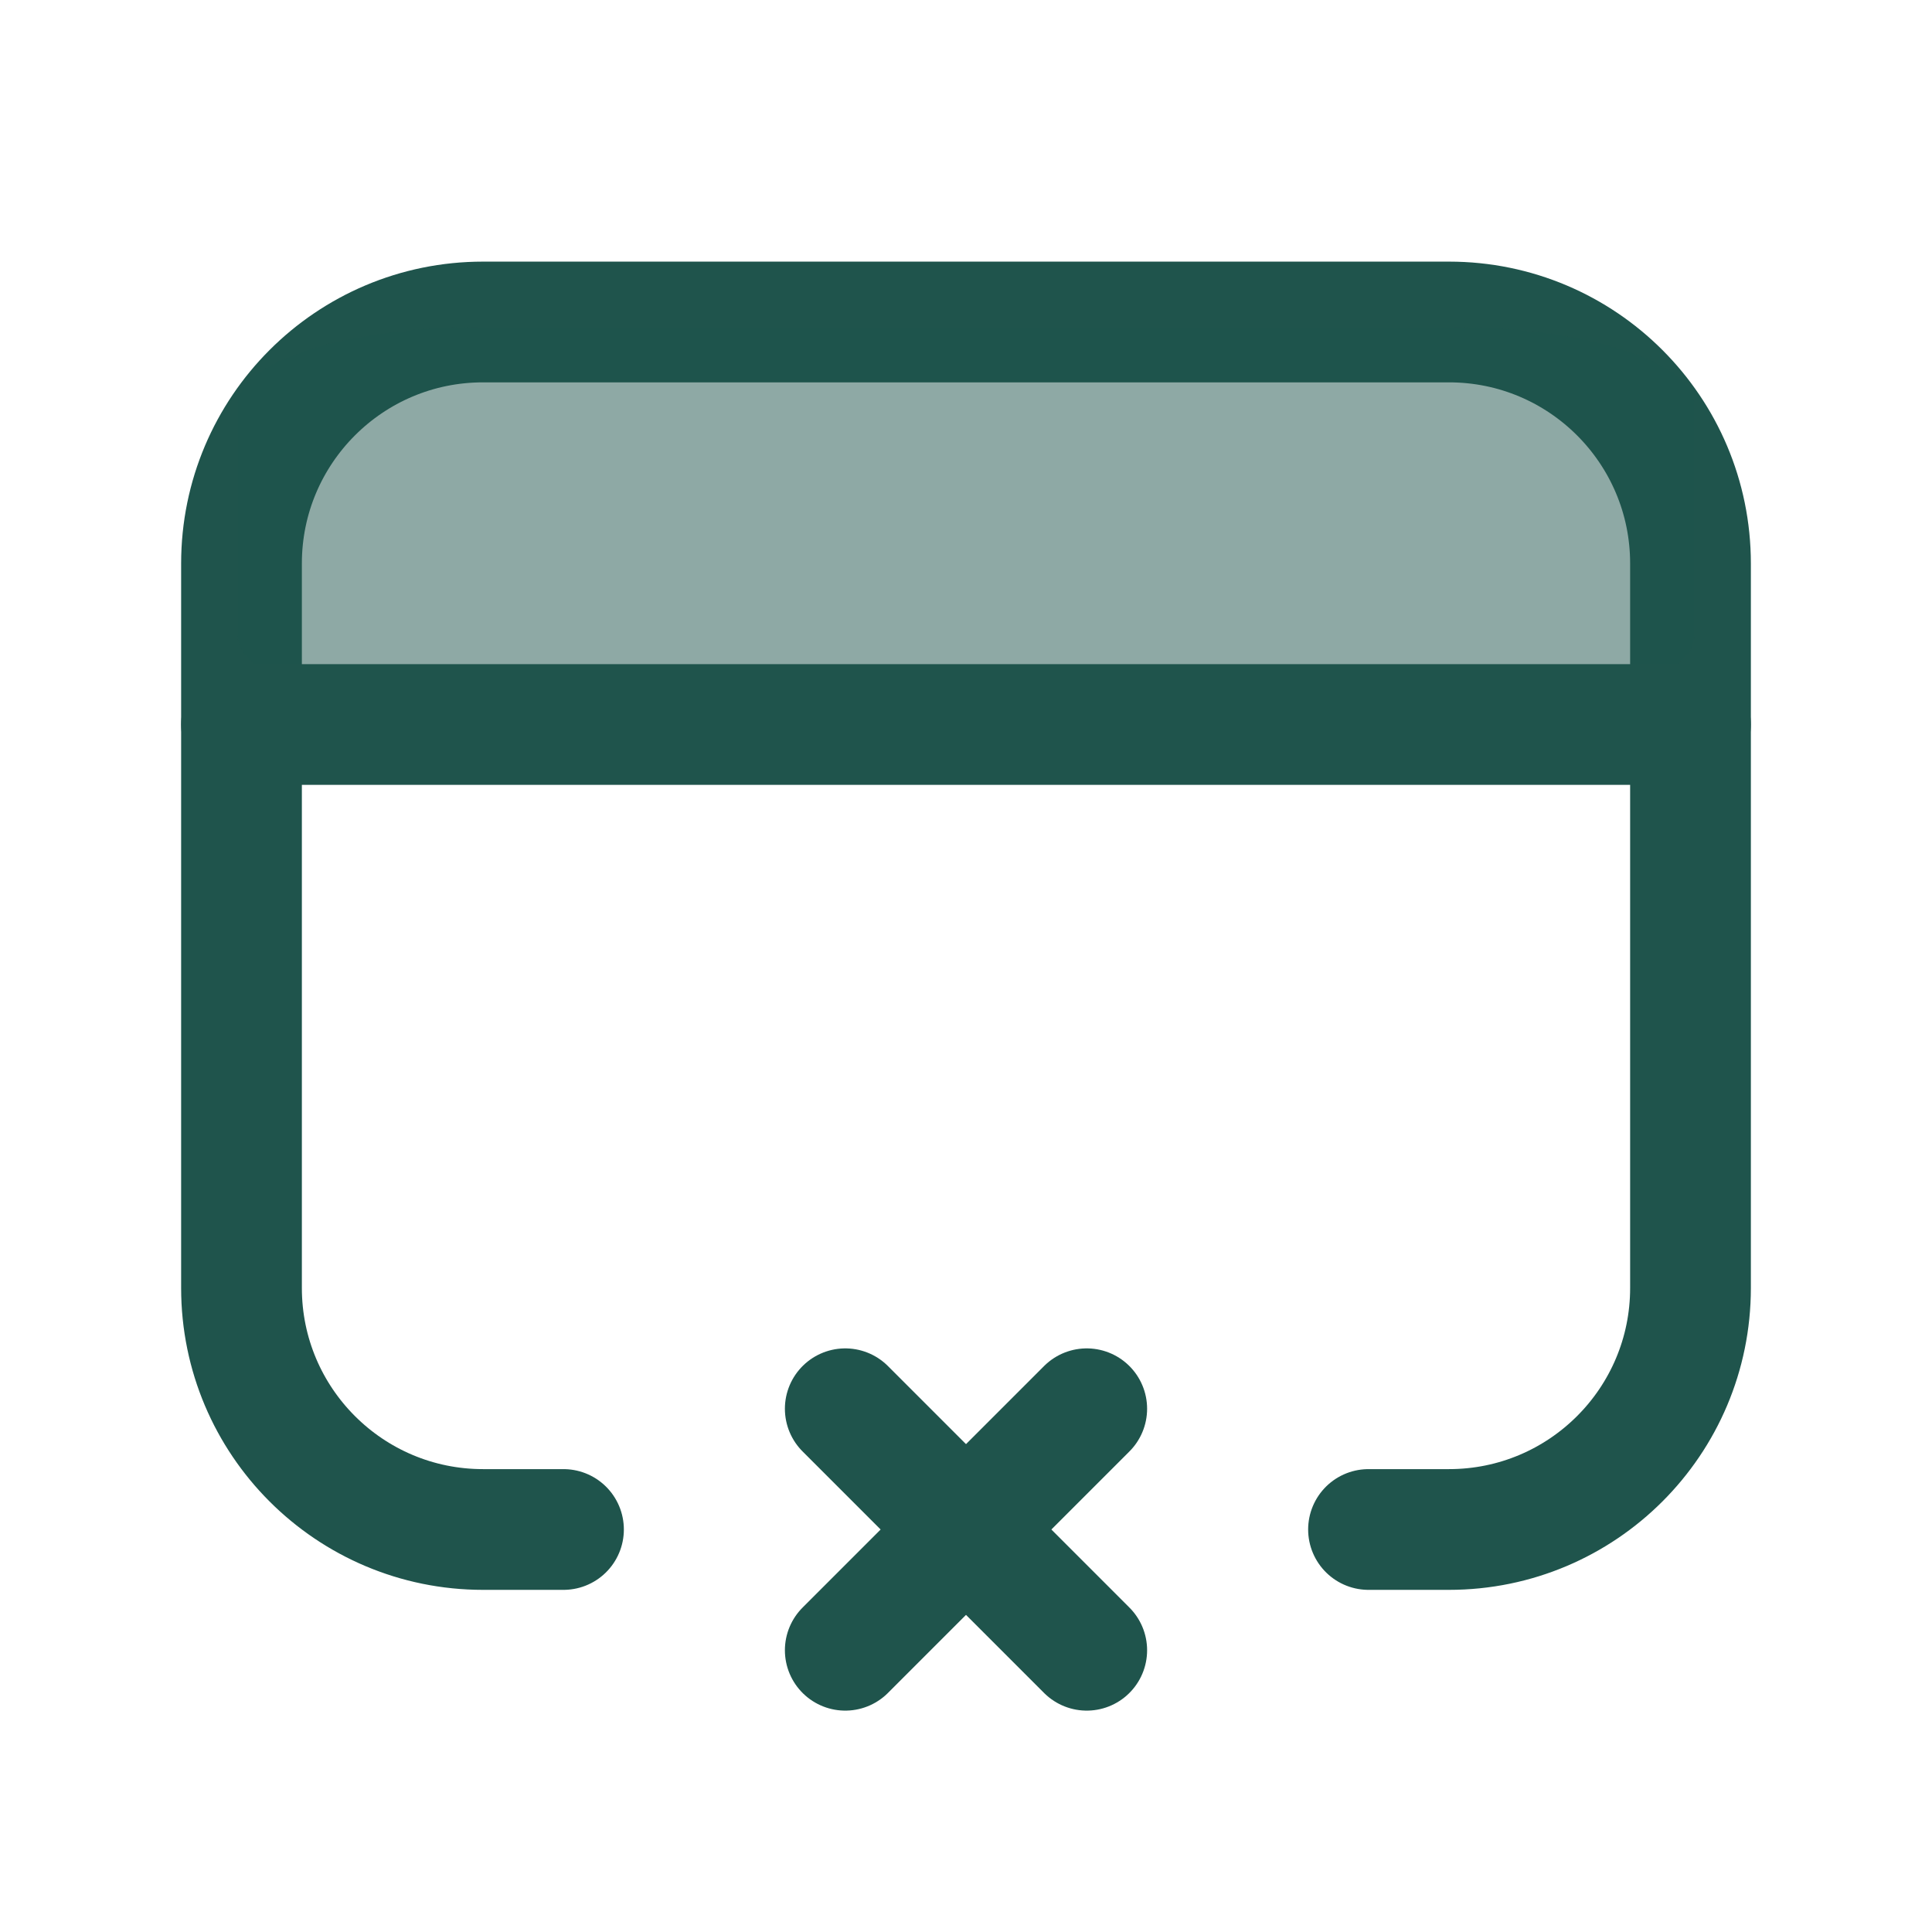
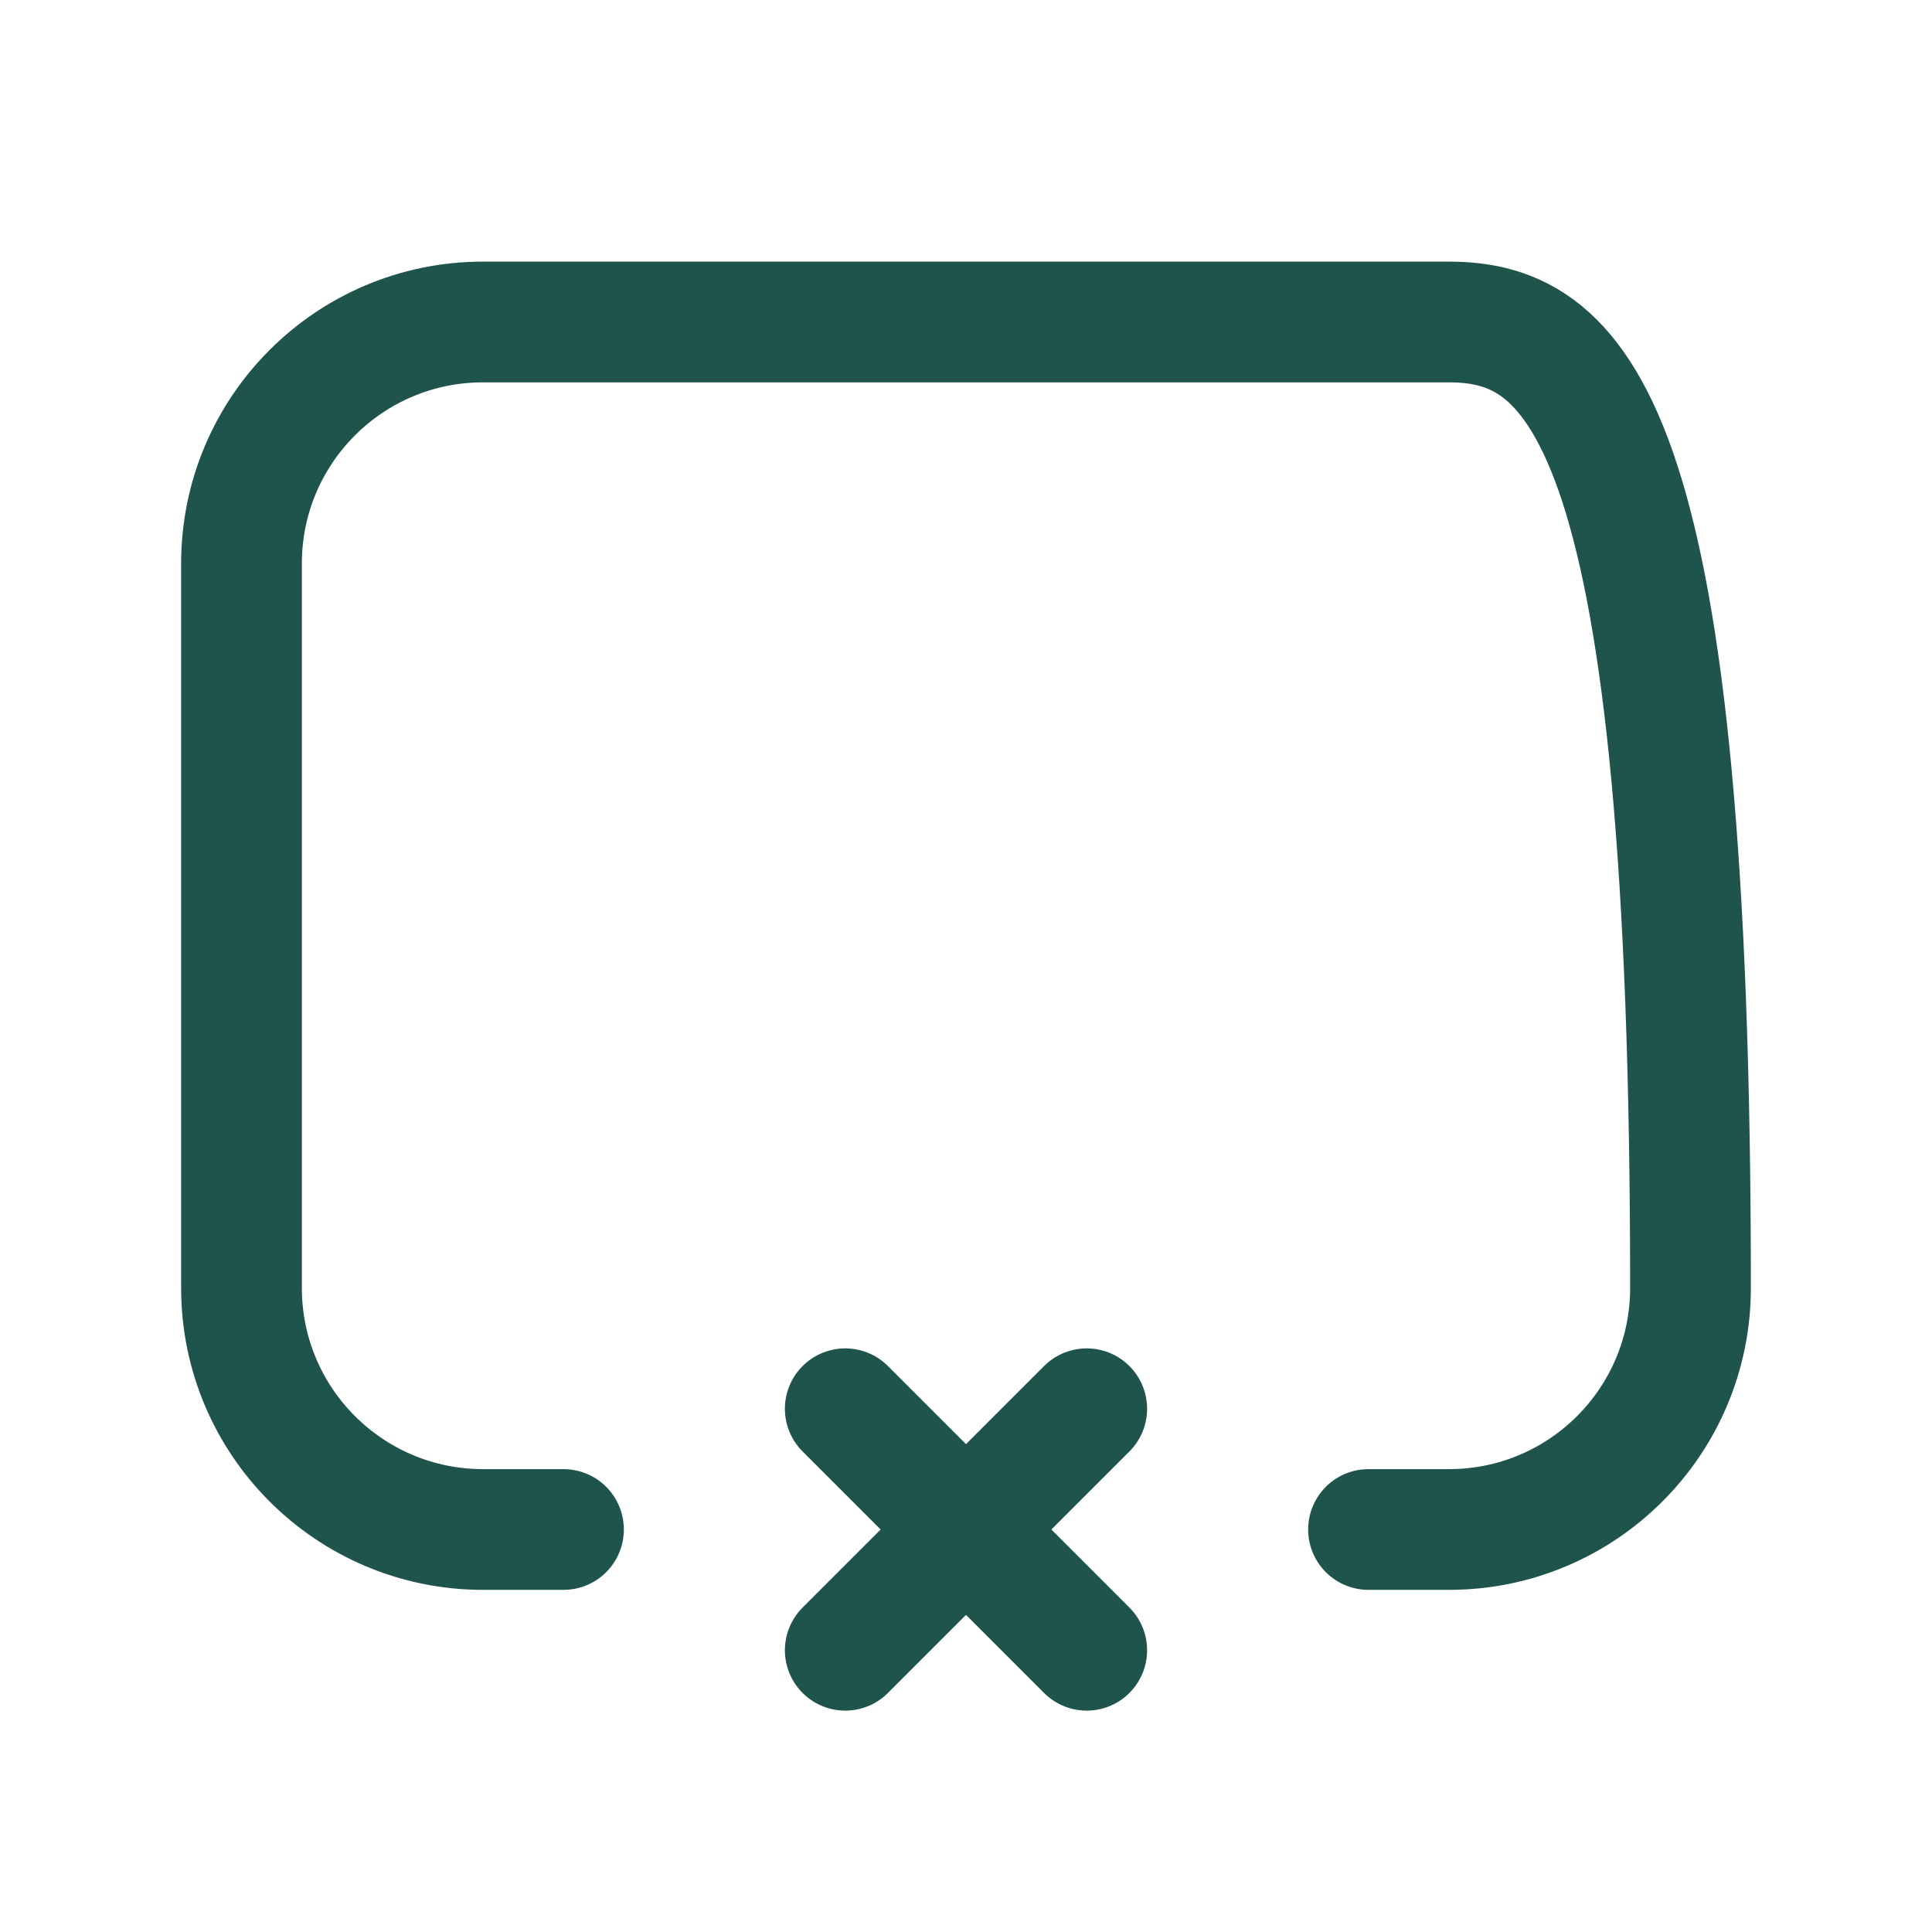
<svg xmlns="http://www.w3.org/2000/svg" width="65" height="65" viewBox="0 0 65 65" fill="none">
-   <path d="M46.042 51.458H48.75C53.237 51.458 56.875 47.821 56.875 43.333V18.958C56.875 14.471 53.237 10.833 48.75 10.833H16.25C11.763 10.833 8.125 14.471 8.125 18.958V43.333C8.125 47.821 11.763 51.458 16.25 51.458H18.958" stroke="#1F544C" stroke-width="4.062" stroke-linecap="round" stroke-linejoin="round" />
-   <path fill-rule="evenodd" clip-rule="evenodd" d="M46.111 24H48.833C53.344 24 57 22.836 57 21.4V13.6C57 12.164 53.344 11 48.833 11H16.167C11.656 11 8 12.164 8 13.6V21.4C8 22.836 11.656 24 16.167 24H18.889" fill="#1F544C" fill-opacity="0.5" />
-   <path fill-rule="evenodd" clip-rule="evenodd" d="M8.125 24.375H56.875H8.125Z" fill="#1F544C" fill-opacity="0.5" />
-   <path d="M8.125 24.375H56.875" stroke="#1F544C" stroke-width="4.062" stroke-linecap="round" stroke-linejoin="round" />
+   <path d="M46.042 51.458H48.75C53.237 51.458 56.875 47.821 56.875 43.333C56.875 14.471 53.237 10.833 48.75 10.833H16.25C11.763 10.833 8.125 14.471 8.125 18.958V43.333C8.125 47.821 11.763 51.458 16.25 51.458H18.958" stroke="#1F544C" stroke-width="4.062" stroke-linecap="round" stroke-linejoin="round" />
  <path d="M28.438 47.396L36.562 55.521" stroke="#1F544C" stroke-width="4.062" stroke-linecap="round" stroke-linejoin="round" />
  <path d="M28.438 55.521L36.562 47.396" stroke="#1F544C" stroke-width="4.062" stroke-linecap="round" stroke-linejoin="round" />
</svg>